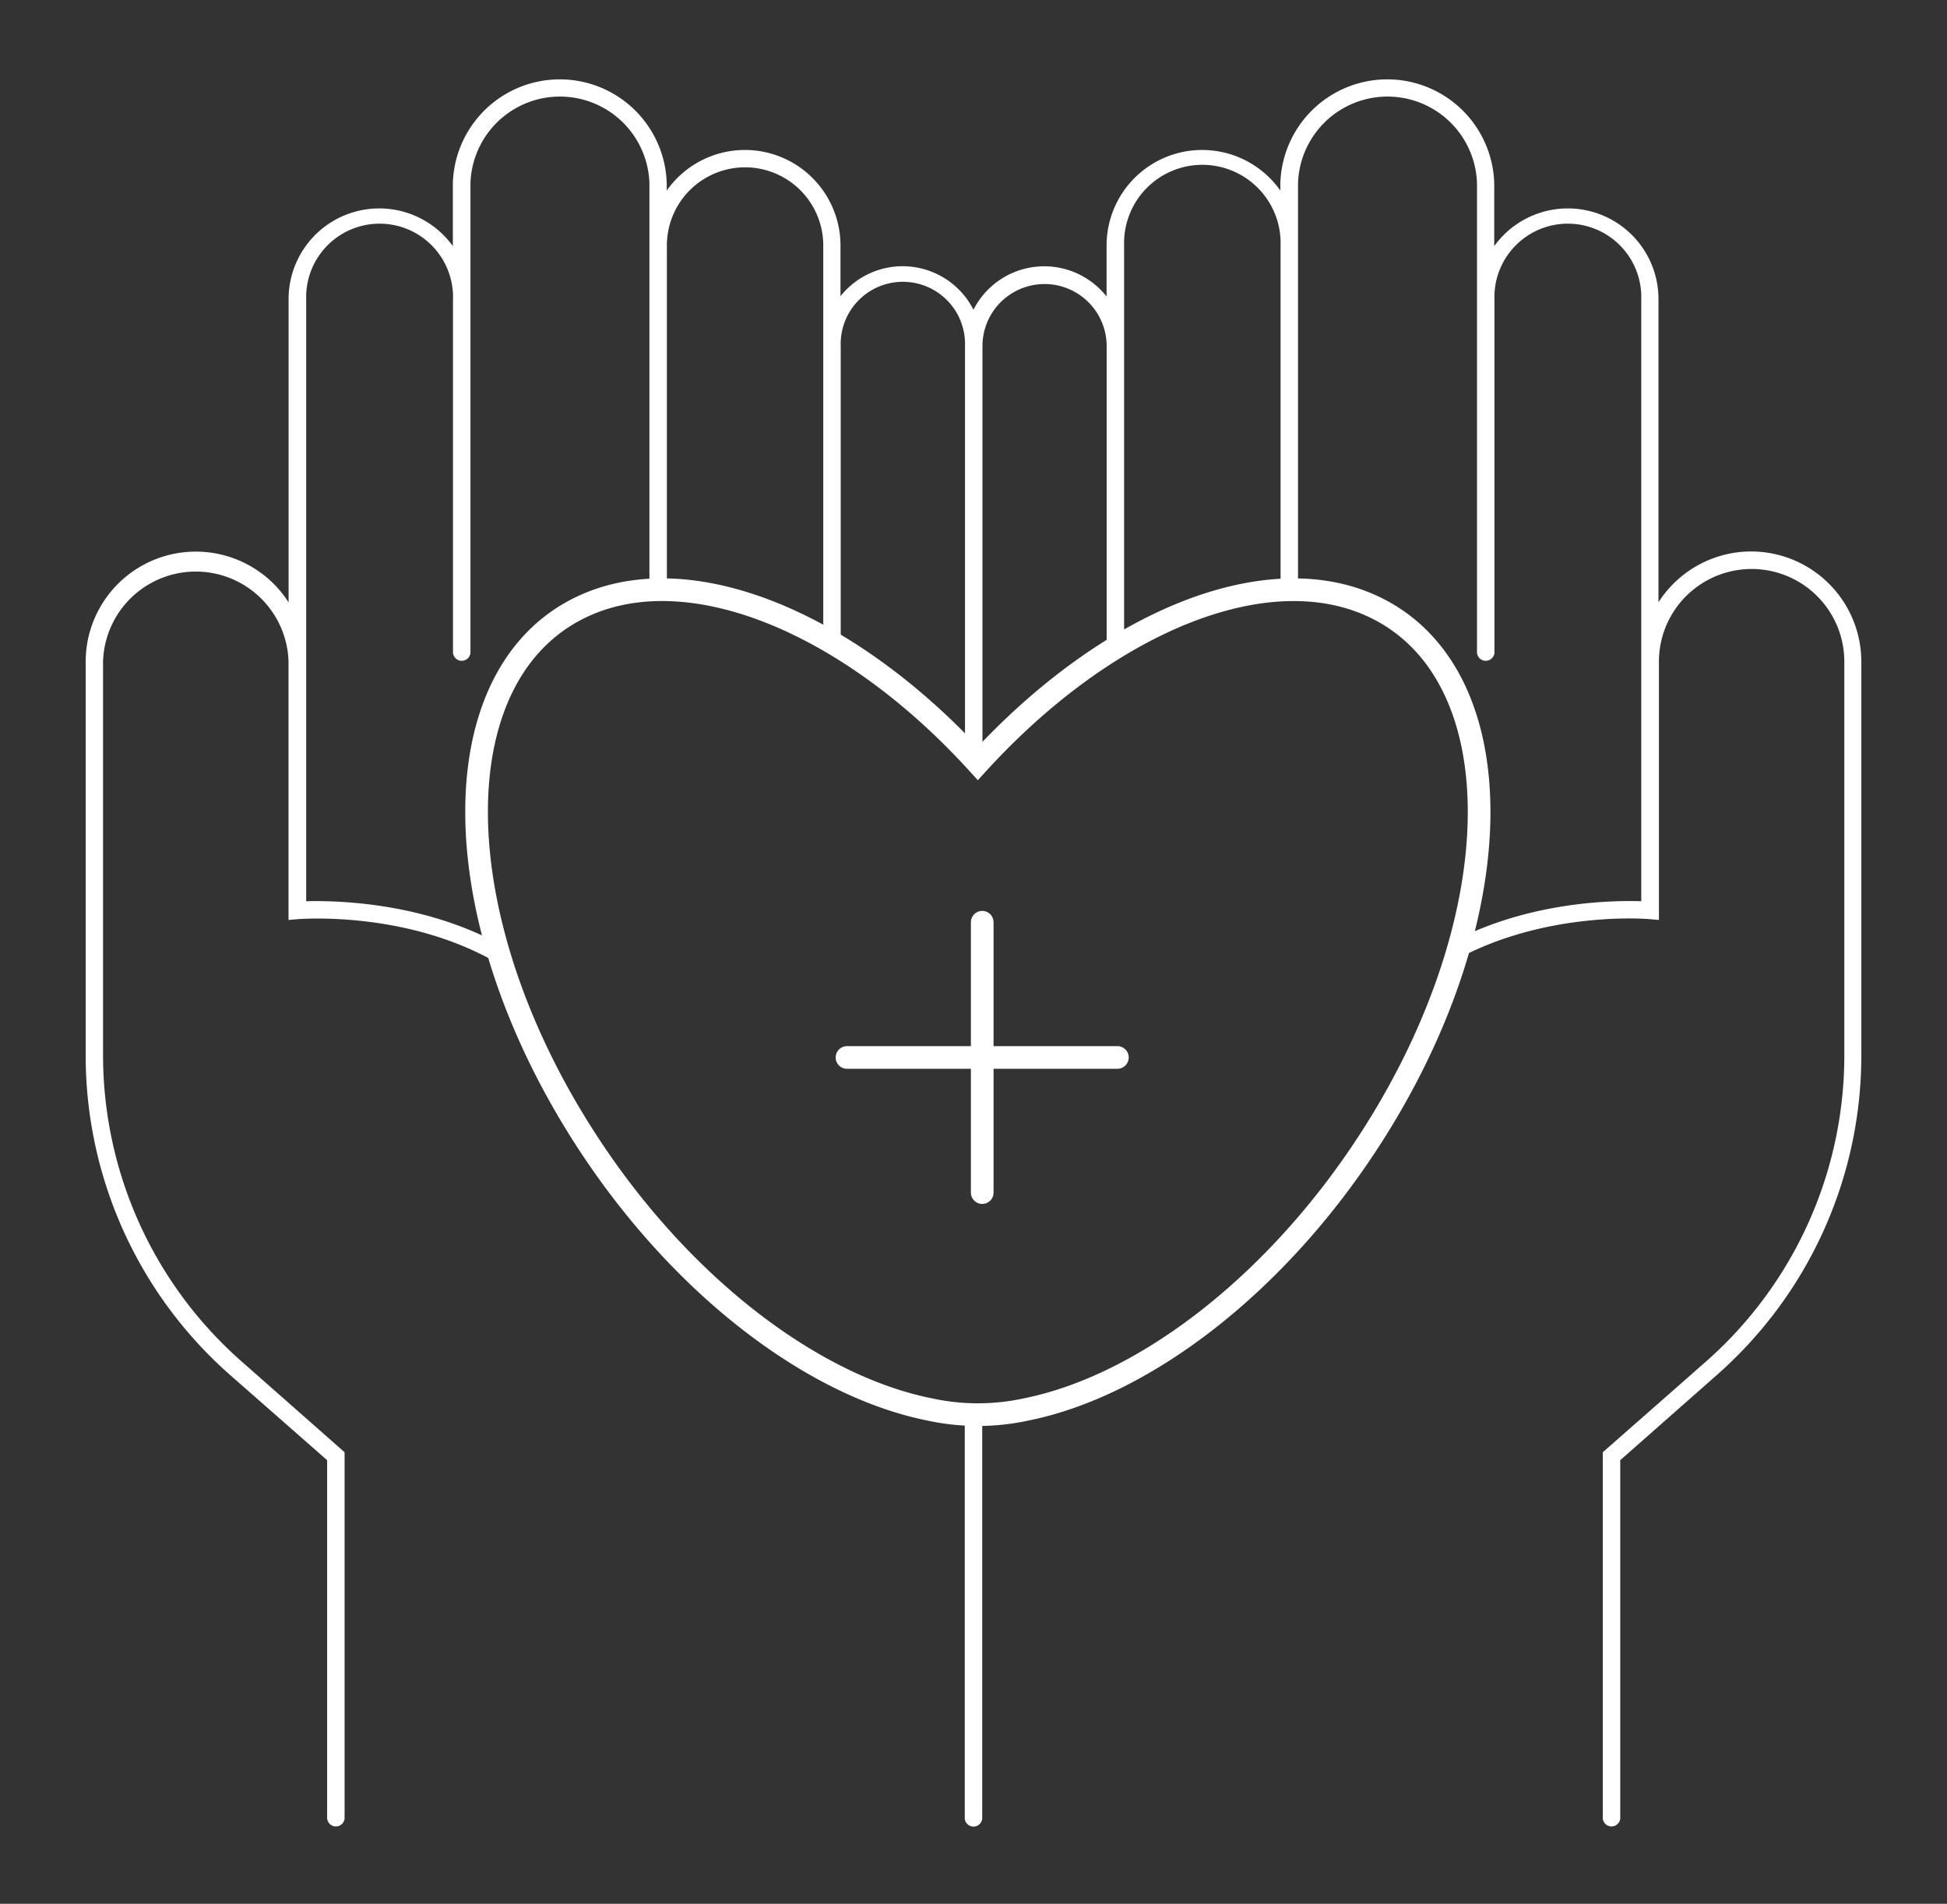
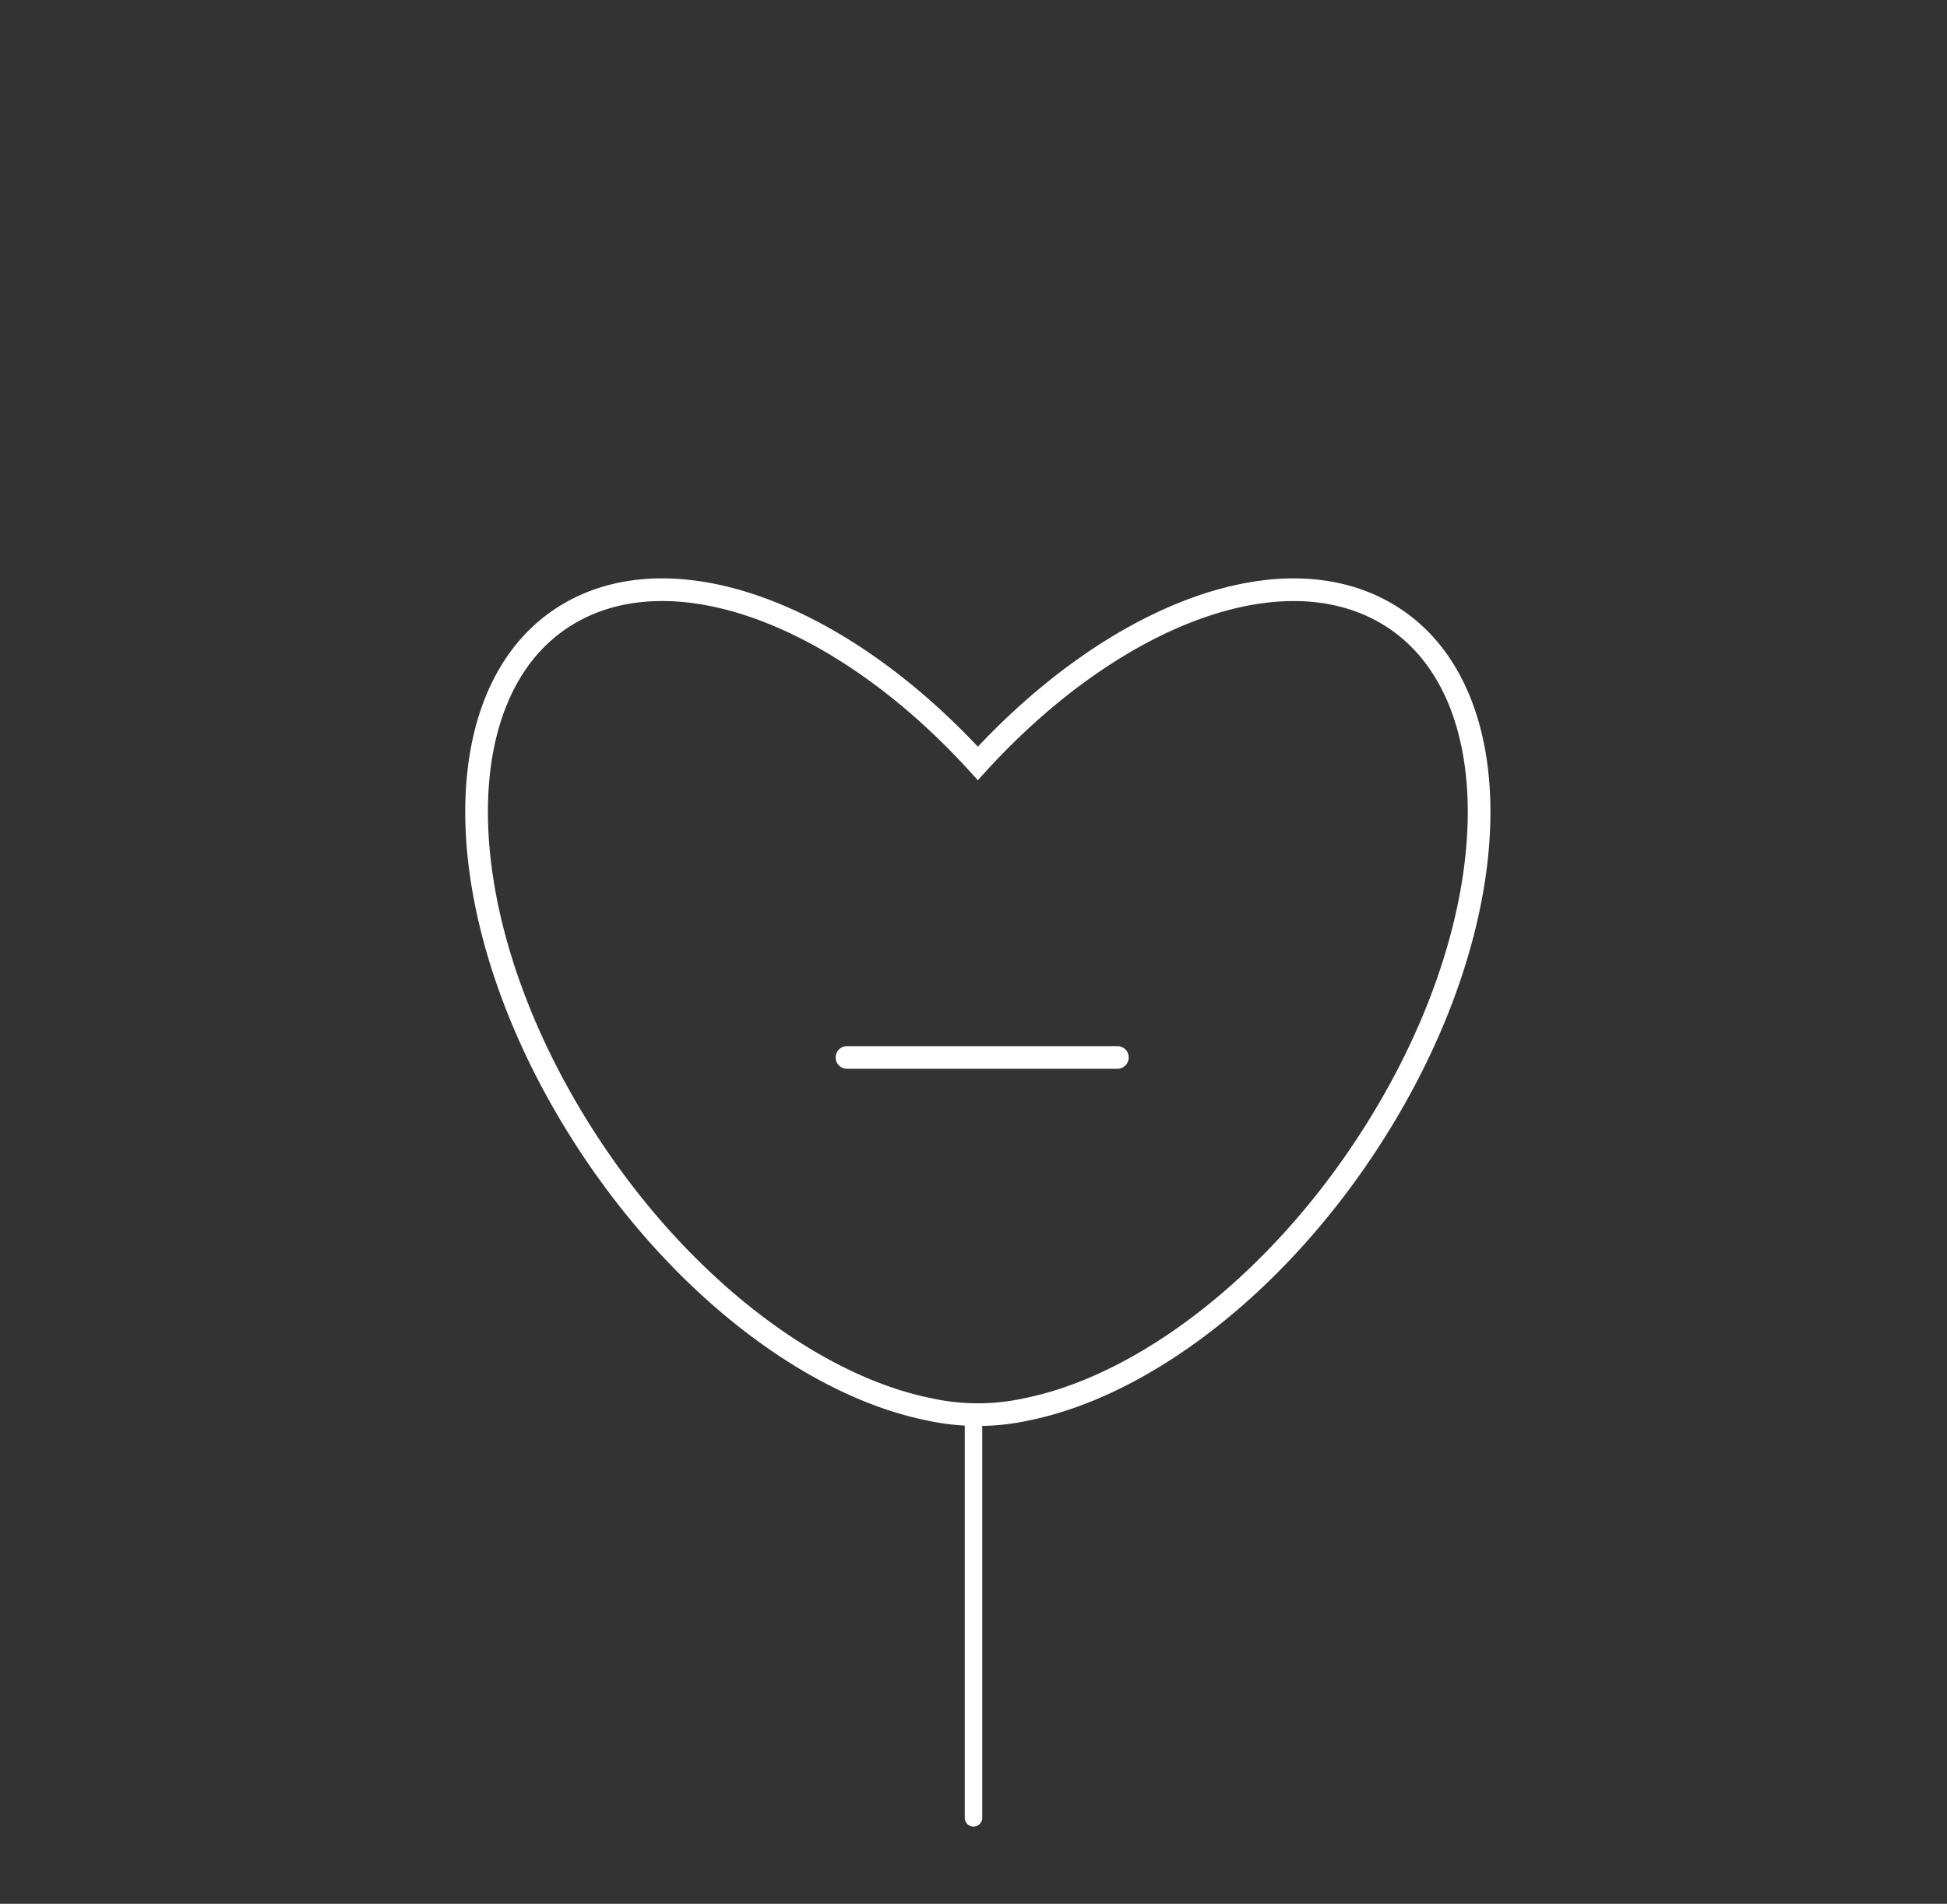
<svg xmlns="http://www.w3.org/2000/svg" viewBox="0 0 257.71 252.01">
  <rect x="0" y="0" width="257.71" height="252.01" fill="#333333" stroke="none" />
  <defs>
    <style>.cls-1,.cls-3{fill:none;stroke:#fff;stroke-miterlimit:10;stroke-width:3px;}.cls-2{fill:#fff;}.cls-3{stroke-linecap:round;}</style>
  </defs>
  <g id="Слой_5" data-name="Слой 5">
    <path class="cls-1" d="M182.75,80.78c-14.31-7.61-36,1.29-53.32,20.27-17.28-19-39-27.88-53.32-20.27-17.62,9.36-17.33,40.18.65,68.84,12.59,20.08,30.51,33.76,46.18,36.93a30.06,30.06,0,0,0,13,0c15.66-3.18,33.58-16.85,46.17-36.93C200.08,121,200.37,90.14,182.75,80.78Z" />
    <path class="cls-2" d="M128.85,188.4l-1.15,0v52.34a1.16,1.16,0,0,0,2.31,0V188.38Z" />
-     <path class="cls-2" d="M231.79,73a14.57,14.57,0,0,0-12.27,6.73V39.64a12,12,0,0,0-21.74-7.06V24.29a14.16,14.16,0,0,0-28.31,0v.94a12.65,12.65,0,0,0-23,7.27v6.75A10.51,10.51,0,0,0,128.85,41a10.51,10.51,0,0,0-17.6-1.79V32.5a12.65,12.65,0,0,0-23-7.27v-.94a14.16,14.16,0,0,0-28.31,0v8.29a12,12,0,0,0-21.74,7.06v40.1a14.58,14.58,0,0,0-26.86,7.85V139.7A56.35,56.35,0,0,0,30.44,182L43.3,193.29v47.43a1.16,1.16,0,0,0,2.31,0V192.24L32,180.24A54,54,0,0,1,13.64,139.7V87.59a12.28,12.28,0,0,1,24.55,0v34.19l1.26-.11c.21,0,14-1.17,26,5.59-.3-1-.59-2-.84-3.05-10-4.88-20.51-5-24.08-4.91V39.64a9.72,9.72,0,1,1,19.43,0V86.42a1.16,1.16,0,0,0,2.31,0V24.29a11.85,11.85,0,0,1,23.69,0V79.23c.76,0,1.53,0,2.31,0V32.5a10.35,10.35,0,1,1,20.7,0V85.88c.69.4,1.38.81,2.07,1.24a1.16,1.16,0,0,0,.24-.7V45.82a8.23,8.23,0,1,1,16.45,0V101c.38.41.77.82,1.15,1.24.38-.42.77-.83,1.16-1.24V45.82a8.22,8.22,0,1,1,16.44,0v40.6a1.16,1.16,0,0,0,.24.7c.69-.43,1.38-.84,2.07-1.24V32.5a10.36,10.36,0,1,1,20.71,0V79.24c.78,0,1.55,0,2.31,0V24.29a11.85,11.85,0,0,1,23.69,0V86.42a1.16,1.16,0,0,0,2.31,0V39.64a9.72,9.72,0,1,1,19.43,0V119.3c-3.58-.12-14.13,0-24.08,4.91-.26,1-.54,2-.84,3.05,12-6.76,25.76-5.62,26-5.59l1.26.11V87.59a12.27,12.27,0,0,1,24.54,0V139.7a54,54,0,0,1-18.32,40.54l-13.65,12v48.48a1.16,1.16,0,0,0,2.31,0V193.29L227.26,182a56.32,56.32,0,0,0,19.11-42.27V87.59A14.6,14.6,0,0,0,231.79,73Z" />
-     <line class="cls-3" x1="130.01" y1="122.08" x2="130.01" y2="157.87" />
    <line class="cls-3" x1="147.9" y1="139.98" x2="112.11" y2="139.98" />
  </g>
</svg>